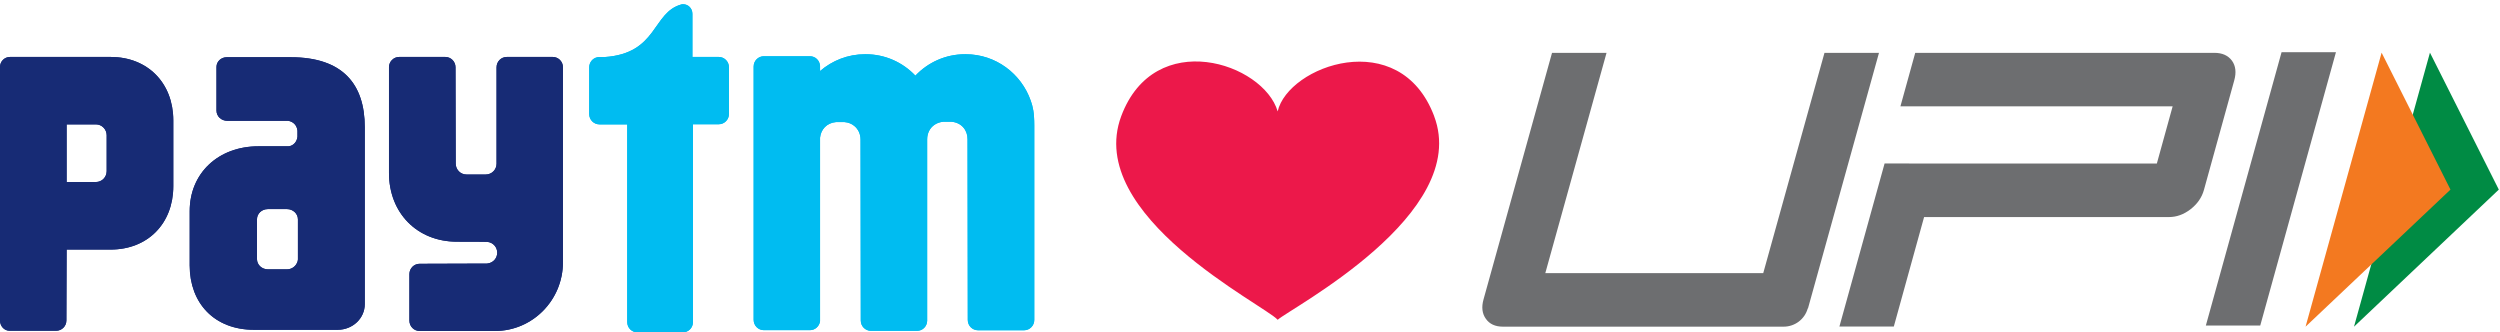
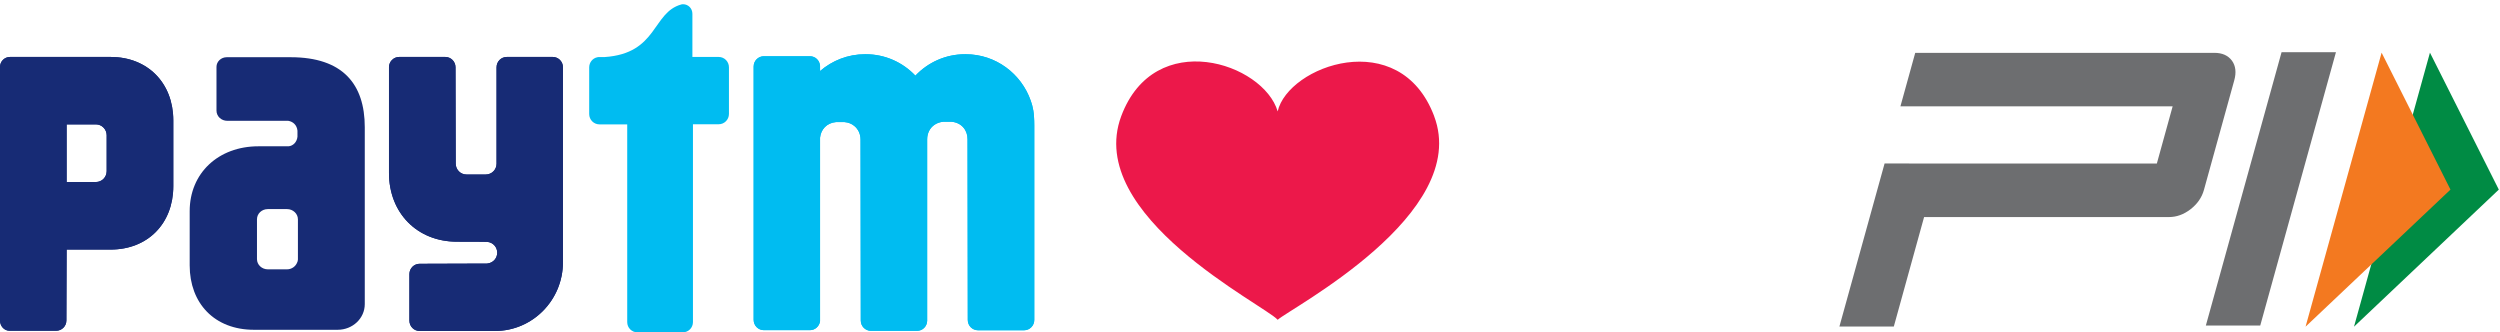
<svg xmlns="http://www.w3.org/2000/svg" width="143" height="19" viewBox="0 0 143 19" fill="none">
  <g clip-path="url(#clip0_836_1340)">
    <path d="M82.033 6.641C80.064 1.431 73.674 3.767 73.083 6.372C72.269 3.6 66.039 1.534 64.133 6.647C62.016 12.345 72.346 17.452 73.083 18.292C73.821 17.625 84.151 12.248 82.033 6.647V6.641Z" fill="#EC184A" />
    <path d="M129.286 18.62H126.175L130.506 2.984H133.617L129.286 18.62Z" fill="#6D6E70" />
    <path d="M127.669 3.473C127.451 3.177 127.118 3.023 126.669 3.023H109.551L108.704 6.084H111.816H124.275L123.371 9.356H110.911L107.799 9.349L105.214 18.678H108.326L110.058 12.416H124.064C124.5 12.416 124.911 12.269 125.302 11.967C125.687 11.666 125.944 11.3 126.065 10.864L127.798 4.602C127.926 4.146 127.881 3.768 127.669 3.473Z" fill="#6D6E70" />
-     <path d="M103.404 17.639C103.231 18.261 102.666 18.685 102.025 18.685H85.966C85.529 18.685 85.202 18.537 84.991 18.235C84.779 17.94 84.734 17.568 84.856 17.132L88.776 3.023H91.894L88.391 15.624H100.857L104.36 3.023H107.478L103.417 17.639H103.404Z" fill="#6D6E70" />
    <path d="M138.993 3.012L142.932 10.845L134.649 18.686L138.993 3.012Z" fill="#008B44" />
    <path d="M136.228 3.012L140.167 10.845L131.878 18.686L136.228 3.012Z" fill="#F37920" />
    <path d="M58.962 5.771C58.423 4.218 56.96 3.102 55.241 3.102H55.202C54.086 3.102 53.079 3.57 52.36 4.327C51.642 3.57 50.634 3.102 49.518 3.102H49.479C48.498 3.102 47.599 3.467 46.907 4.064V3.762C46.881 3.454 46.637 3.217 46.329 3.217H43.692C43.371 3.217 43.108 3.48 43.108 3.807V18.294C43.108 18.622 43.371 18.885 43.692 18.885H46.329C46.624 18.885 46.868 18.66 46.907 18.371V7.978C46.907 7.939 46.907 7.907 46.907 7.875C46.952 7.413 47.285 7.028 47.818 6.983H48.305C48.53 7.002 48.716 7.079 48.863 7.201C49.094 7.387 49.223 7.67 49.223 7.984L49.236 18.333C49.236 18.66 49.499 18.923 49.819 18.923H52.456C52.771 18.923 53.021 18.673 53.034 18.358V7.965C53.034 7.625 53.188 7.31 53.464 7.131C53.598 7.041 53.759 6.983 53.945 6.964H54.432C55.003 7.015 55.35 7.452 55.343 7.965L55.356 18.301C55.356 18.628 55.619 18.891 55.94 18.891H58.577C58.898 18.891 59.161 18.628 59.161 18.301V7.182C59.161 6.425 59.078 6.104 58.962 5.771Z" fill="#00BCF1" />
    <path d="M41.112 3.258H39.605V0.788C39.605 0.48 39.367 0.242 39.072 0.242C39.04 0.242 39.002 0.242 38.97 0.255C37.295 0.717 37.635 3.059 34.581 3.264H34.286C34.241 3.264 34.203 3.264 34.158 3.277C33.895 3.335 33.702 3.572 33.702 3.854V6.523C33.702 6.851 33.965 7.114 34.286 7.114H35.877V18.425C35.877 18.746 36.134 19.009 36.455 19.009H39.059C39.38 19.009 39.637 18.746 39.637 18.425V7.107H41.112C41.433 7.107 41.696 6.844 41.696 6.517V3.848C41.696 3.521 41.433 3.258 41.112 3.258Z" fill="#00BCF1" />
    <path d="M31.624 3.258H28.987C28.666 3.258 28.403 3.521 28.403 3.848V9.366C28.403 9.706 28.127 9.982 27.787 9.982H26.683C26.343 9.982 26.067 9.706 26.067 9.359L26.055 3.848C26.055 3.521 25.792 3.258 25.471 3.258H22.834C22.513 3.258 22.25 3.521 22.25 3.848V9.892C22.25 12.189 23.867 13.825 26.138 13.825C26.138 13.825 27.845 13.825 27.896 13.838C28.204 13.876 28.441 14.133 28.441 14.454C28.441 14.774 28.204 15.031 27.902 15.069C27.89 15.069 27.877 15.069 27.858 15.076L24.002 15.089C23.681 15.089 23.418 15.352 23.418 15.679V18.341C23.418 18.669 23.681 18.932 24.002 18.932H28.313C30.462 18.932 32.201 17.167 32.201 14.999V3.848C32.201 3.521 31.938 3.258 31.617 3.258H31.624Z" fill="#172B75" />
    <path d="M6.332 3.258H0.571C0.257 3.258 0 3.514 0 3.835V6.447V6.459C0 6.479 0 6.491 0 6.504V18.329C0 18.649 0.237 18.913 0.533 18.919H3.214C3.535 18.919 3.798 18.656 3.798 18.329L3.811 14.274H6.332C8.443 14.274 9.913 12.792 9.913 10.649V6.889C9.913 4.746 8.443 3.258 6.332 3.258ZM6.101 8.147V9.789C6.101 10.136 5.826 10.412 5.486 10.412H3.811V7.114H5.486C5.826 7.114 6.101 7.396 6.101 7.736V8.14V8.147Z" fill="#172B75" />
    <path d="M16.624 3.273H12.967C12.646 3.273 12.383 3.524 12.383 3.825V4.884V4.897V6.327C12.383 6.655 12.659 6.911 13.005 6.911H16.489C16.765 6.956 16.983 7.155 17.015 7.476V7.822C16.983 8.124 16.771 8.342 16.508 8.368H14.783C12.486 8.368 10.85 9.907 10.85 12.076V15.181C10.85 17.337 12.255 18.864 14.532 18.864H19.312C20.172 18.864 20.865 18.21 20.865 17.395V7.277C20.865 4.82 19.614 3.273 16.624 3.273ZM17.041 14.405V14.822C17.041 14.854 17.041 14.886 17.028 14.918C17.028 14.95 17.015 14.976 17.002 15.002C16.919 15.233 16.688 15.406 16.419 15.406H15.322C14.975 15.406 14.699 15.143 14.699 14.822V14.302V12.961V12.544C14.699 12.217 14.975 11.96 15.322 11.96H16.419C16.759 11.96 17.041 12.224 17.041 12.544V14.405Z" fill="#172B75" />
    <path d="M58.962 5.771C58.423 4.218 56.96 3.102 55.241 3.102H55.202C54.086 3.102 53.079 3.57 52.36 4.327C51.642 3.57 50.634 3.102 49.518 3.102H49.479C48.498 3.102 47.599 3.467 46.907 4.064V3.762C46.881 3.454 46.637 3.217 46.329 3.217H43.692C43.371 3.217 43.108 3.48 43.108 3.807V18.294C43.108 18.622 43.371 18.885 43.692 18.885H46.329C46.624 18.885 46.868 18.66 46.907 18.371V7.978C46.907 7.939 46.907 7.907 46.907 7.875C46.952 7.413 47.285 7.028 47.818 6.983H48.305C48.53 7.002 48.716 7.079 48.863 7.201C49.094 7.387 49.223 7.67 49.223 7.984L49.236 18.333C49.236 18.66 49.499 18.923 49.819 18.923H52.456C52.771 18.923 53.021 18.673 53.034 18.358V7.965C53.034 7.625 53.188 7.31 53.464 7.131C53.598 7.041 53.759 6.983 53.945 6.964H54.432C55.003 7.015 55.35 7.452 55.343 7.965L55.356 18.301C55.356 18.628 55.619 18.891 55.94 18.891H58.577C58.898 18.891 59.161 18.628 59.161 18.301V7.182C59.161 6.425 59.078 6.104 58.962 5.771Z" fill="#00BCF1" />
-     <path d="M41.114 3.258H39.606V0.788C39.606 0.48 39.368 0.242 39.073 0.242C39.041 0.242 39.003 0.242 38.971 0.255C37.296 0.717 37.636 3.059 34.582 3.264H34.287C34.242 3.264 34.204 3.264 34.159 3.277C33.896 3.335 33.703 3.572 33.703 3.854V6.523C33.703 6.851 33.966 7.114 34.287 7.114H35.878V18.425C35.878 18.746 36.135 19.009 36.456 19.009H39.06C39.381 19.009 39.638 18.746 39.638 18.425V7.107H41.114C41.434 7.107 41.697 6.844 41.697 6.517V3.848C41.697 3.521 41.434 3.258 41.114 3.258Z" fill="#00BCF1" />
    <path d="M31.624 3.258H28.987C28.666 3.258 28.403 3.521 28.403 3.848V9.366C28.403 9.706 28.127 9.982 27.787 9.982H26.683C26.343 9.982 26.067 9.706 26.067 9.359L26.055 3.848C26.055 3.521 25.792 3.258 25.471 3.258H22.834C22.513 3.258 22.25 3.521 22.25 3.848V9.892C22.25 12.189 23.867 13.825 26.138 13.825C26.138 13.825 27.845 13.825 27.896 13.838C28.204 13.876 28.441 14.133 28.441 14.454C28.441 14.774 28.204 15.031 27.902 15.069C27.89 15.069 27.877 15.069 27.858 15.076L24.002 15.089C23.681 15.089 23.418 15.352 23.418 15.679V18.341C23.418 18.669 23.681 18.932 24.002 18.932H28.313C30.462 18.932 32.201 17.167 32.201 14.999V3.848C32.201 3.521 31.938 3.258 31.617 3.258H31.624Z" fill="#172B75" />
    <path d="M6.332 3.258H0.571C0.257 3.258 0 3.514 0 3.835V6.447V6.459C0 6.479 0 6.491 0 6.504V18.329C0 18.649 0.237 18.913 0.533 18.919H3.214C3.535 18.919 3.798 18.656 3.798 18.329L3.811 14.274H6.332C8.443 14.274 9.913 12.792 9.913 10.649V6.889C9.913 4.746 8.443 3.258 6.332 3.258ZM6.101 8.147V9.789C6.101 10.136 5.826 10.412 5.486 10.412H3.811V7.114H5.486C5.826 7.114 6.101 7.396 6.101 7.736V8.14V8.147Z" fill="#172B75" />
-     <path d="M16.624 3.273H12.967C12.646 3.273 12.383 3.524 12.383 3.825V4.884V4.897V6.327C12.383 6.655 12.659 6.911 13.005 6.911H16.489C16.765 6.956 16.983 7.155 17.015 7.476V7.822C16.983 8.124 16.771 8.342 16.508 8.368H14.783C12.486 8.368 10.85 9.907 10.85 12.076V15.181C10.85 17.337 12.255 18.864 14.532 18.864H19.312C20.172 18.864 20.865 18.21 20.865 17.395V7.277C20.865 4.82 19.614 3.273 16.624 3.273ZM17.041 14.405V14.822C17.041 14.854 17.041 14.886 17.028 14.918C17.028 14.95 17.015 14.976 17.002 15.002C16.919 15.233 16.688 15.406 16.419 15.406H15.322C14.975 15.406 14.699 15.143 14.699 14.822V14.302V12.961V12.544C14.699 12.217 14.975 11.96 15.322 11.96H16.419C16.759 11.96 17.041 12.224 17.041 12.544V14.405Z" fill="#172B75" />
  </g>
  <defs>
    <clipPath id="clip0_836_1340">
      <rect width="142.933" height="18.76" fill="white" transform="translate(0 0.242)" />
    </clipPath>
  </defs>
</svg>